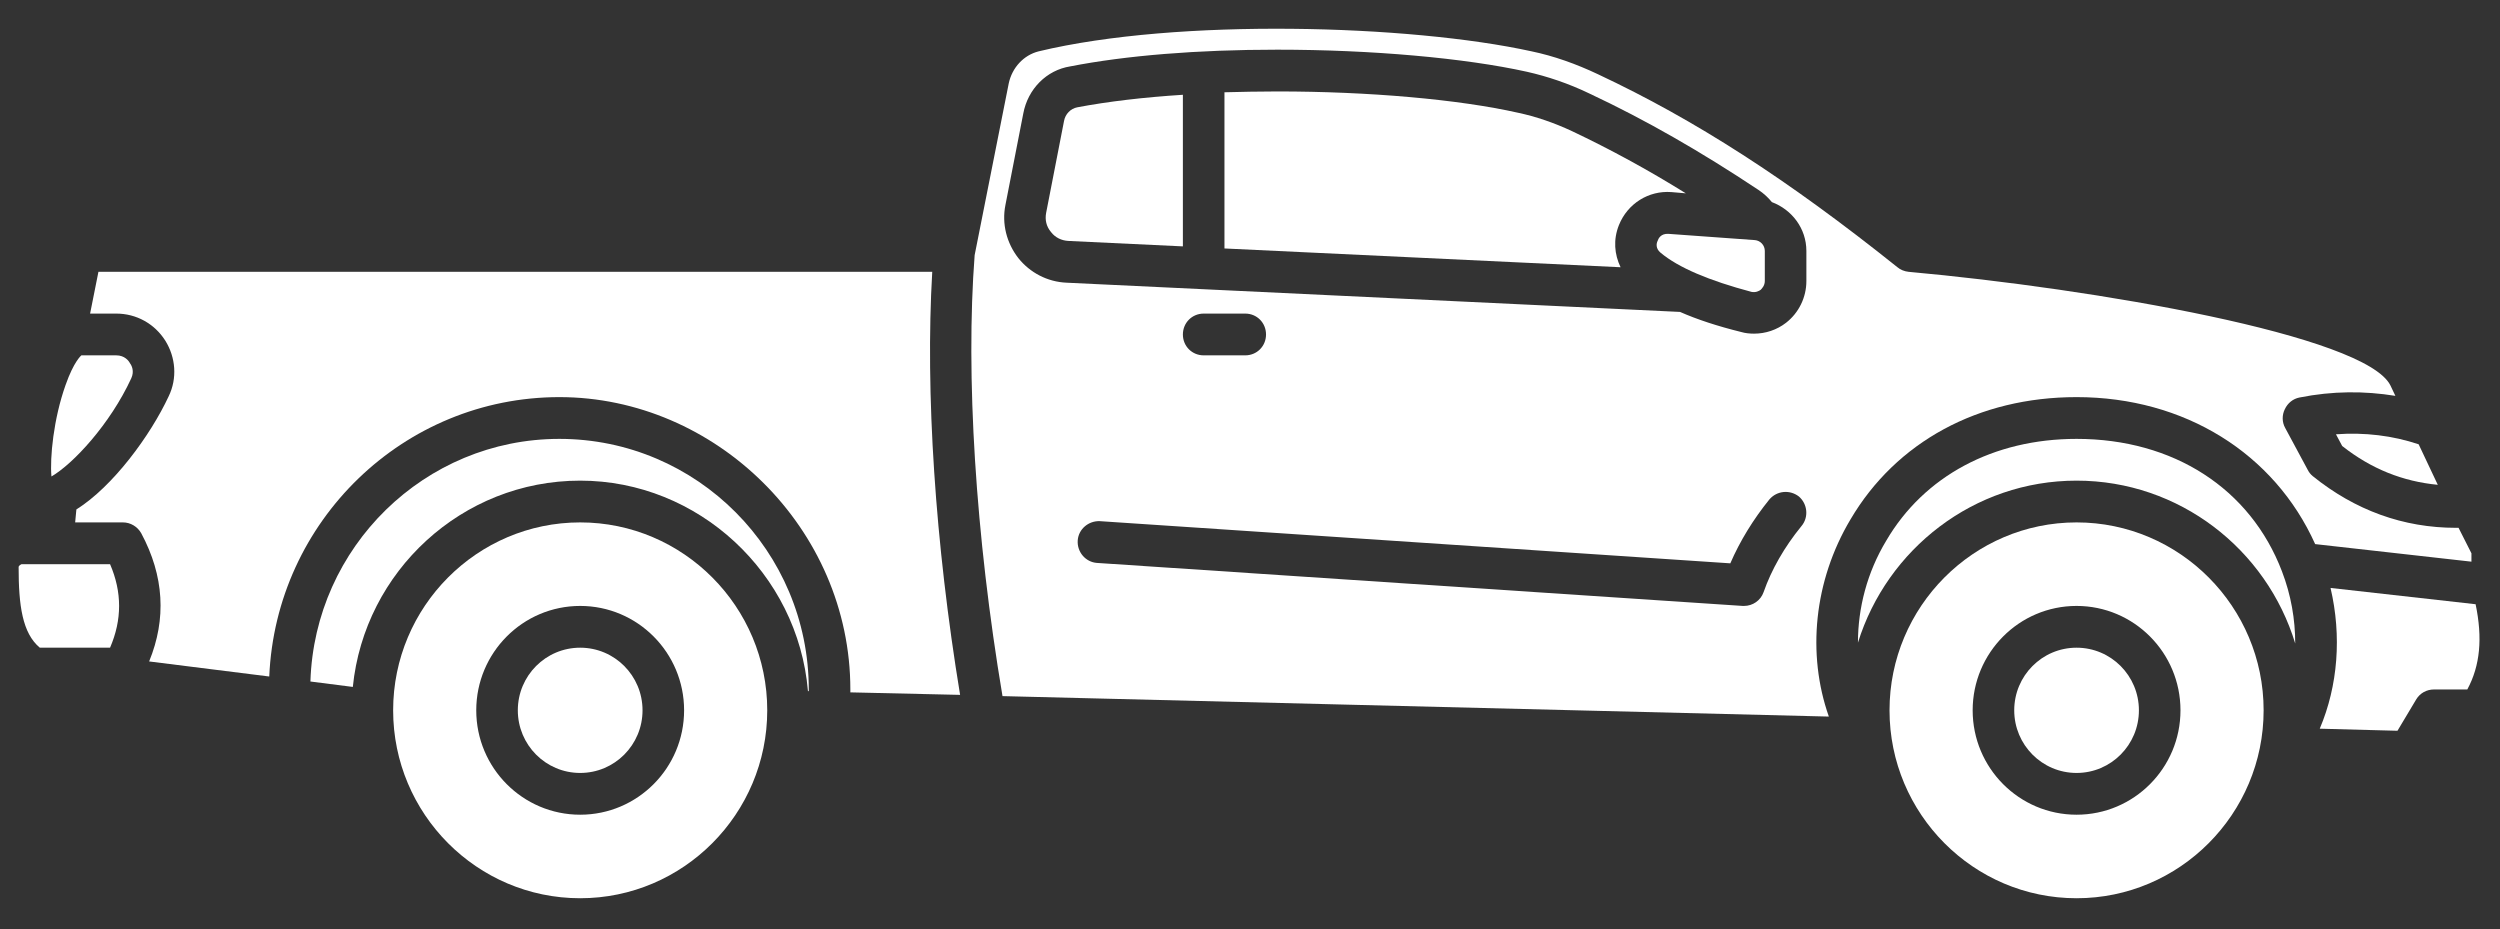
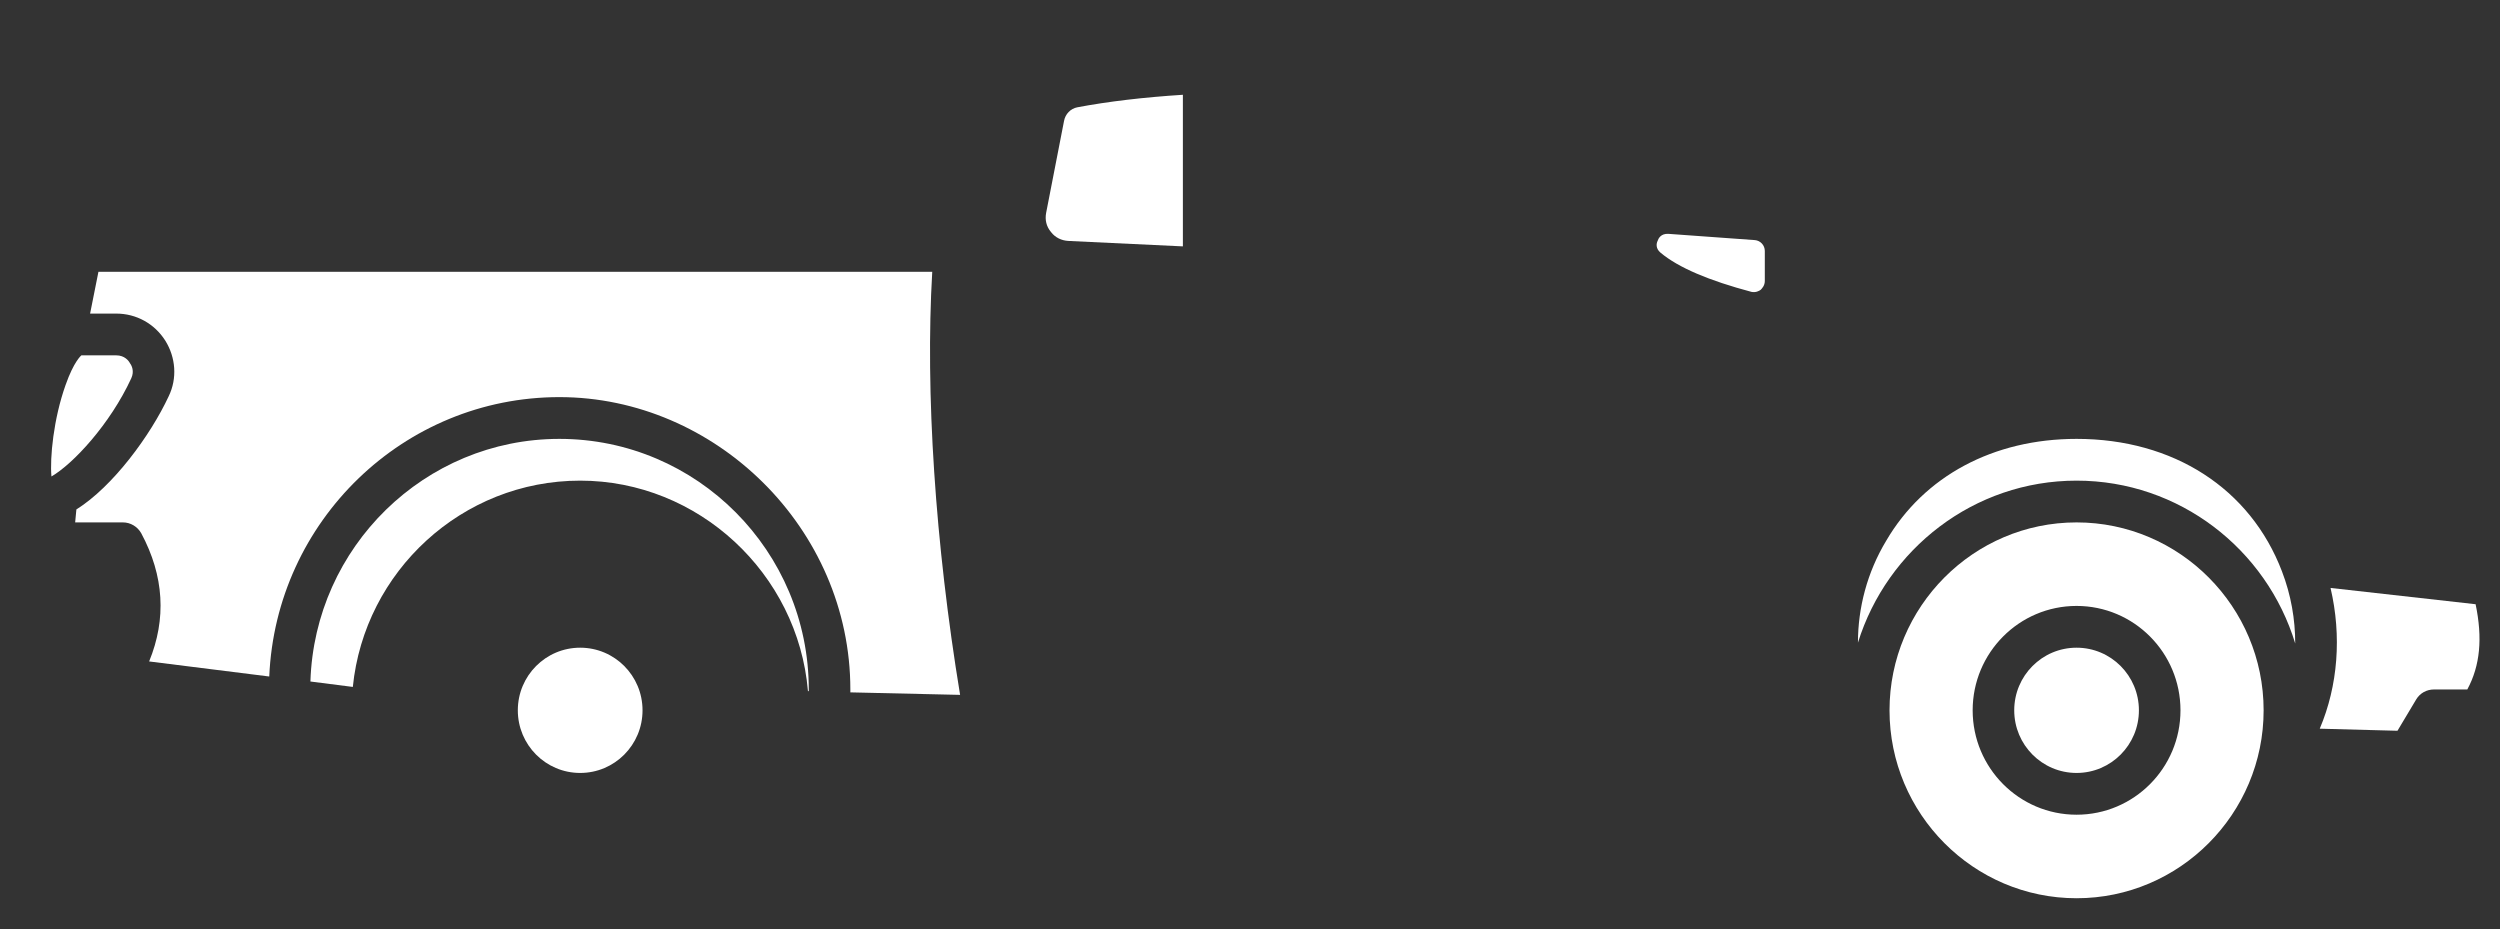
<svg xmlns="http://www.w3.org/2000/svg" width="78" height="29" viewBox="0 0 78 29" fill="none">
  <rect x="0" y="0" width="78" height="29" fill="#333333" stroke="none" />
-   <path d="M0.672 17.602C0.672 17.602 0.581 17.641 0.581 17.693C0.581 18.892 0.697 19.752 1.242 20.208H3.434C3.81 19.335 3.81 18.475 3.434 17.602H0.672Z" fill="white" />
  <path d="M4.095 11.804C4.199 11.582 4.108 11.4 4.056 11.335C4.018 11.257 3.888 11.087 3.628 11.087H2.539C2.539 11.087 2.306 11.27 2.046 12.012C1.67 13.068 1.553 14.279 1.605 14.866C2.28 14.475 3.434 13.237 4.095 11.804Z" fill="white" />
  <path d="M18.102 24.116C19.176 24.116 20.047 23.241 20.047 22.162C20.047 21.082 19.176 20.208 18.102 20.208C17.027 20.208 16.156 21.082 16.156 22.162C16.156 23.241 17.027 24.116 18.102 24.116Z" fill="white" />
-   <path d="M18.102 16.299C14.885 16.299 12.266 18.931 12.266 22.162C12.266 25.393 14.885 28.025 18.102 28.025C21.318 28.025 23.938 25.393 23.938 22.162C23.938 18.931 21.318 16.299 18.102 16.299ZM18.102 25.419C16.312 25.419 14.859 23.96 14.859 22.162C14.859 20.364 16.312 18.905 18.102 18.905C19.891 18.905 21.344 20.364 21.344 22.162C21.344 23.96 19.891 25.419 18.102 25.419Z" fill="white" />
  <path d="M17.453 13.693C13.251 13.693 9.815 17.068 9.685 21.263L11.008 21.432C11.371 17.823 14.418 14.996 18.102 14.996C21.785 14.996 24.897 17.888 25.208 21.563H25.234V21.511C25.234 17.198 21.746 13.693 17.453 13.693Z" fill="white" />
  <path d="M29.086 8.481H3.071L2.811 9.784H3.628C4.251 9.784 4.822 10.097 5.159 10.631C5.483 11.152 5.535 11.804 5.263 12.364C4.692 13.589 3.525 15.178 2.383 15.895L2.345 16.299H3.836C4.069 16.299 4.29 16.429 4.407 16.638C5.12 17.967 5.198 19.309 4.653 20.637L8.401 21.107C8.608 16.26 12.59 12.39 17.453 12.39C22.316 12.39 26.531 16.481 26.531 21.511V21.602L29.955 21.68C29.177 16.95 28.866 12.234 29.086 8.481Z" fill="white" />
  <path d="M64.789 24.116C65.863 24.116 66.734 23.241 66.734 22.162C66.734 21.082 65.863 20.208 64.789 20.208C63.715 20.208 62.844 21.082 62.844 22.162C62.844 23.241 63.715 24.116 64.789 24.116Z" fill="white" />
  <path d="M64.789 16.299C61.573 16.299 58.953 18.931 58.953 22.162C58.953 25.393 61.573 28.025 64.789 28.025C68.005 28.025 70.625 25.393 70.625 22.162C70.625 18.931 68.005 16.299 64.789 16.299ZM64.789 25.419C62.999 25.419 61.547 23.96 61.547 22.162C61.547 20.364 62.999 18.905 64.789 18.905C66.579 18.905 68.031 20.364 68.031 22.162C68.031 23.96 66.579 25.419 64.789 25.419Z" fill="white" />
  <path d="M64.789 13.693C62.195 13.693 60.029 14.853 58.849 16.872C58.253 17.862 57.968 18.97 57.968 20.051C58.875 17.133 61.586 14.996 64.789 14.996C67.992 14.996 70.716 17.133 71.611 20.077C71.611 19.322 71.481 18.566 71.196 17.823C70.21 15.243 67.811 13.693 64.789 13.693Z" fill="white" />
-   <path d="M73.076 13.915C73.984 14.631 74.969 15.022 76.059 15.126L75.462 13.862C74.645 13.589 73.776 13.485 72.882 13.55L73.076 13.915Z" fill="white" />
  <path d="M33.197 3.778L32.639 6.644C32.601 6.853 32.639 7.061 32.795 7.244C32.925 7.413 33.119 7.504 33.327 7.517L36.906 7.687V2.957C35.687 3.035 34.572 3.166 33.612 3.348C33.405 3.387 33.236 3.556 33.197 3.778Z" fill="white" />
-   <path d="M52.145 5.993L52.598 6.032C51.405 5.289 50.225 4.651 49.045 4.091C48.487 3.83 47.917 3.635 47.359 3.517C45.505 3.1 42.703 2.853 39.85 2.853C39.279 2.853 38.735 2.866 38.203 2.879V7.752L50.562 8.338C50.368 7.934 50.329 7.478 50.511 7.022C50.783 6.345 51.444 5.941 52.145 5.993Z" fill="white" />
  <path d="M54.751 7.491L52.054 7.296C51.82 7.283 51.742 7.439 51.717 7.517C51.678 7.595 51.652 7.752 51.807 7.882C52.365 8.351 53.325 8.755 54.648 9.107C54.777 9.133 54.881 9.081 54.933 9.042C54.972 9.003 55.062 8.911 55.062 8.768V7.83C55.062 7.648 54.92 7.504 54.751 7.491Z" fill="white" />
-   <path d="M77.109 17.263L76.707 16.468H76.629C74.983 16.468 73.478 15.921 72.155 14.853C72.091 14.8 72.039 14.735 72 14.657L71.299 13.354C71.196 13.172 71.196 12.95 71.286 12.768C71.377 12.572 71.546 12.442 71.74 12.403C72.778 12.195 73.776 12.195 74.736 12.351L74.581 12.025C73.802 10.462 65.321 9.003 59.55 8.481C59.42 8.468 59.29 8.416 59.2 8.338C55.763 5.589 52.884 3.739 49.862 2.319C49.175 1.993 48.474 1.745 47.787 1.602C43.987 0.768 36.738 0.56 32.406 1.602C31.939 1.719 31.576 2.11 31.472 2.605L30.409 7.96C30.124 11.687 30.435 16.703 31.278 21.719L57.06 22.357C56.372 20.403 56.593 18.123 57.734 16.208C59.161 13.784 61.728 12.39 64.789 12.39C68.161 12.39 70.962 14.149 72.233 16.976L77.109 17.524V17.263ZM56.204 16.416C55.672 17.068 55.27 17.771 55.024 18.475C54.933 18.735 54.686 18.905 54.414 18.905H54.375L34.222 17.563C33.872 17.537 33.599 17.224 33.625 16.859C33.651 16.507 33.962 16.247 34.312 16.26L53.986 17.576C54.284 16.885 54.699 16.208 55.205 15.582C55.439 15.309 55.841 15.27 56.126 15.491C56.398 15.726 56.437 16.142 56.204 16.416ZM36.906 10.436C36.906 10.071 37.192 9.784 37.555 9.784H38.852C39.215 9.784 39.5 10.071 39.5 10.436C39.5 10.801 39.215 11.087 38.852 11.087H37.555C37.192 11.087 36.906 10.801 36.906 10.436ZM56.359 8.768C56.359 9.276 56.126 9.758 55.724 10.071C55.439 10.292 55.088 10.41 54.725 10.41C54.596 10.41 54.453 10.397 54.323 10.358C53.584 10.175 52.949 9.967 52.417 9.732L33.275 8.82C32.678 8.794 32.134 8.507 31.771 8.051C31.407 7.582 31.252 6.983 31.369 6.397L31.926 3.543C32.069 2.775 32.653 2.188 33.392 2.071C35.13 1.732 37.36 1.55 39.85 1.55C42.794 1.55 45.712 1.811 47.644 2.24C48.28 2.384 48.941 2.605 49.59 2.918C51.34 3.739 53.065 4.729 54.868 5.928C55.024 6.032 55.166 6.162 55.283 6.306C55.906 6.54 56.359 7.126 56.359 7.83V8.768Z" fill="white" />
  <path d="M77.239 18.852L72.713 18.344C73.063 19.843 72.946 21.393 72.376 22.735L74.801 22.8L75.385 21.823C75.501 21.628 75.709 21.511 75.942 21.511H76.98C77.382 20.768 77.46 19.908 77.239 18.852Z" fill="white" />
</svg>